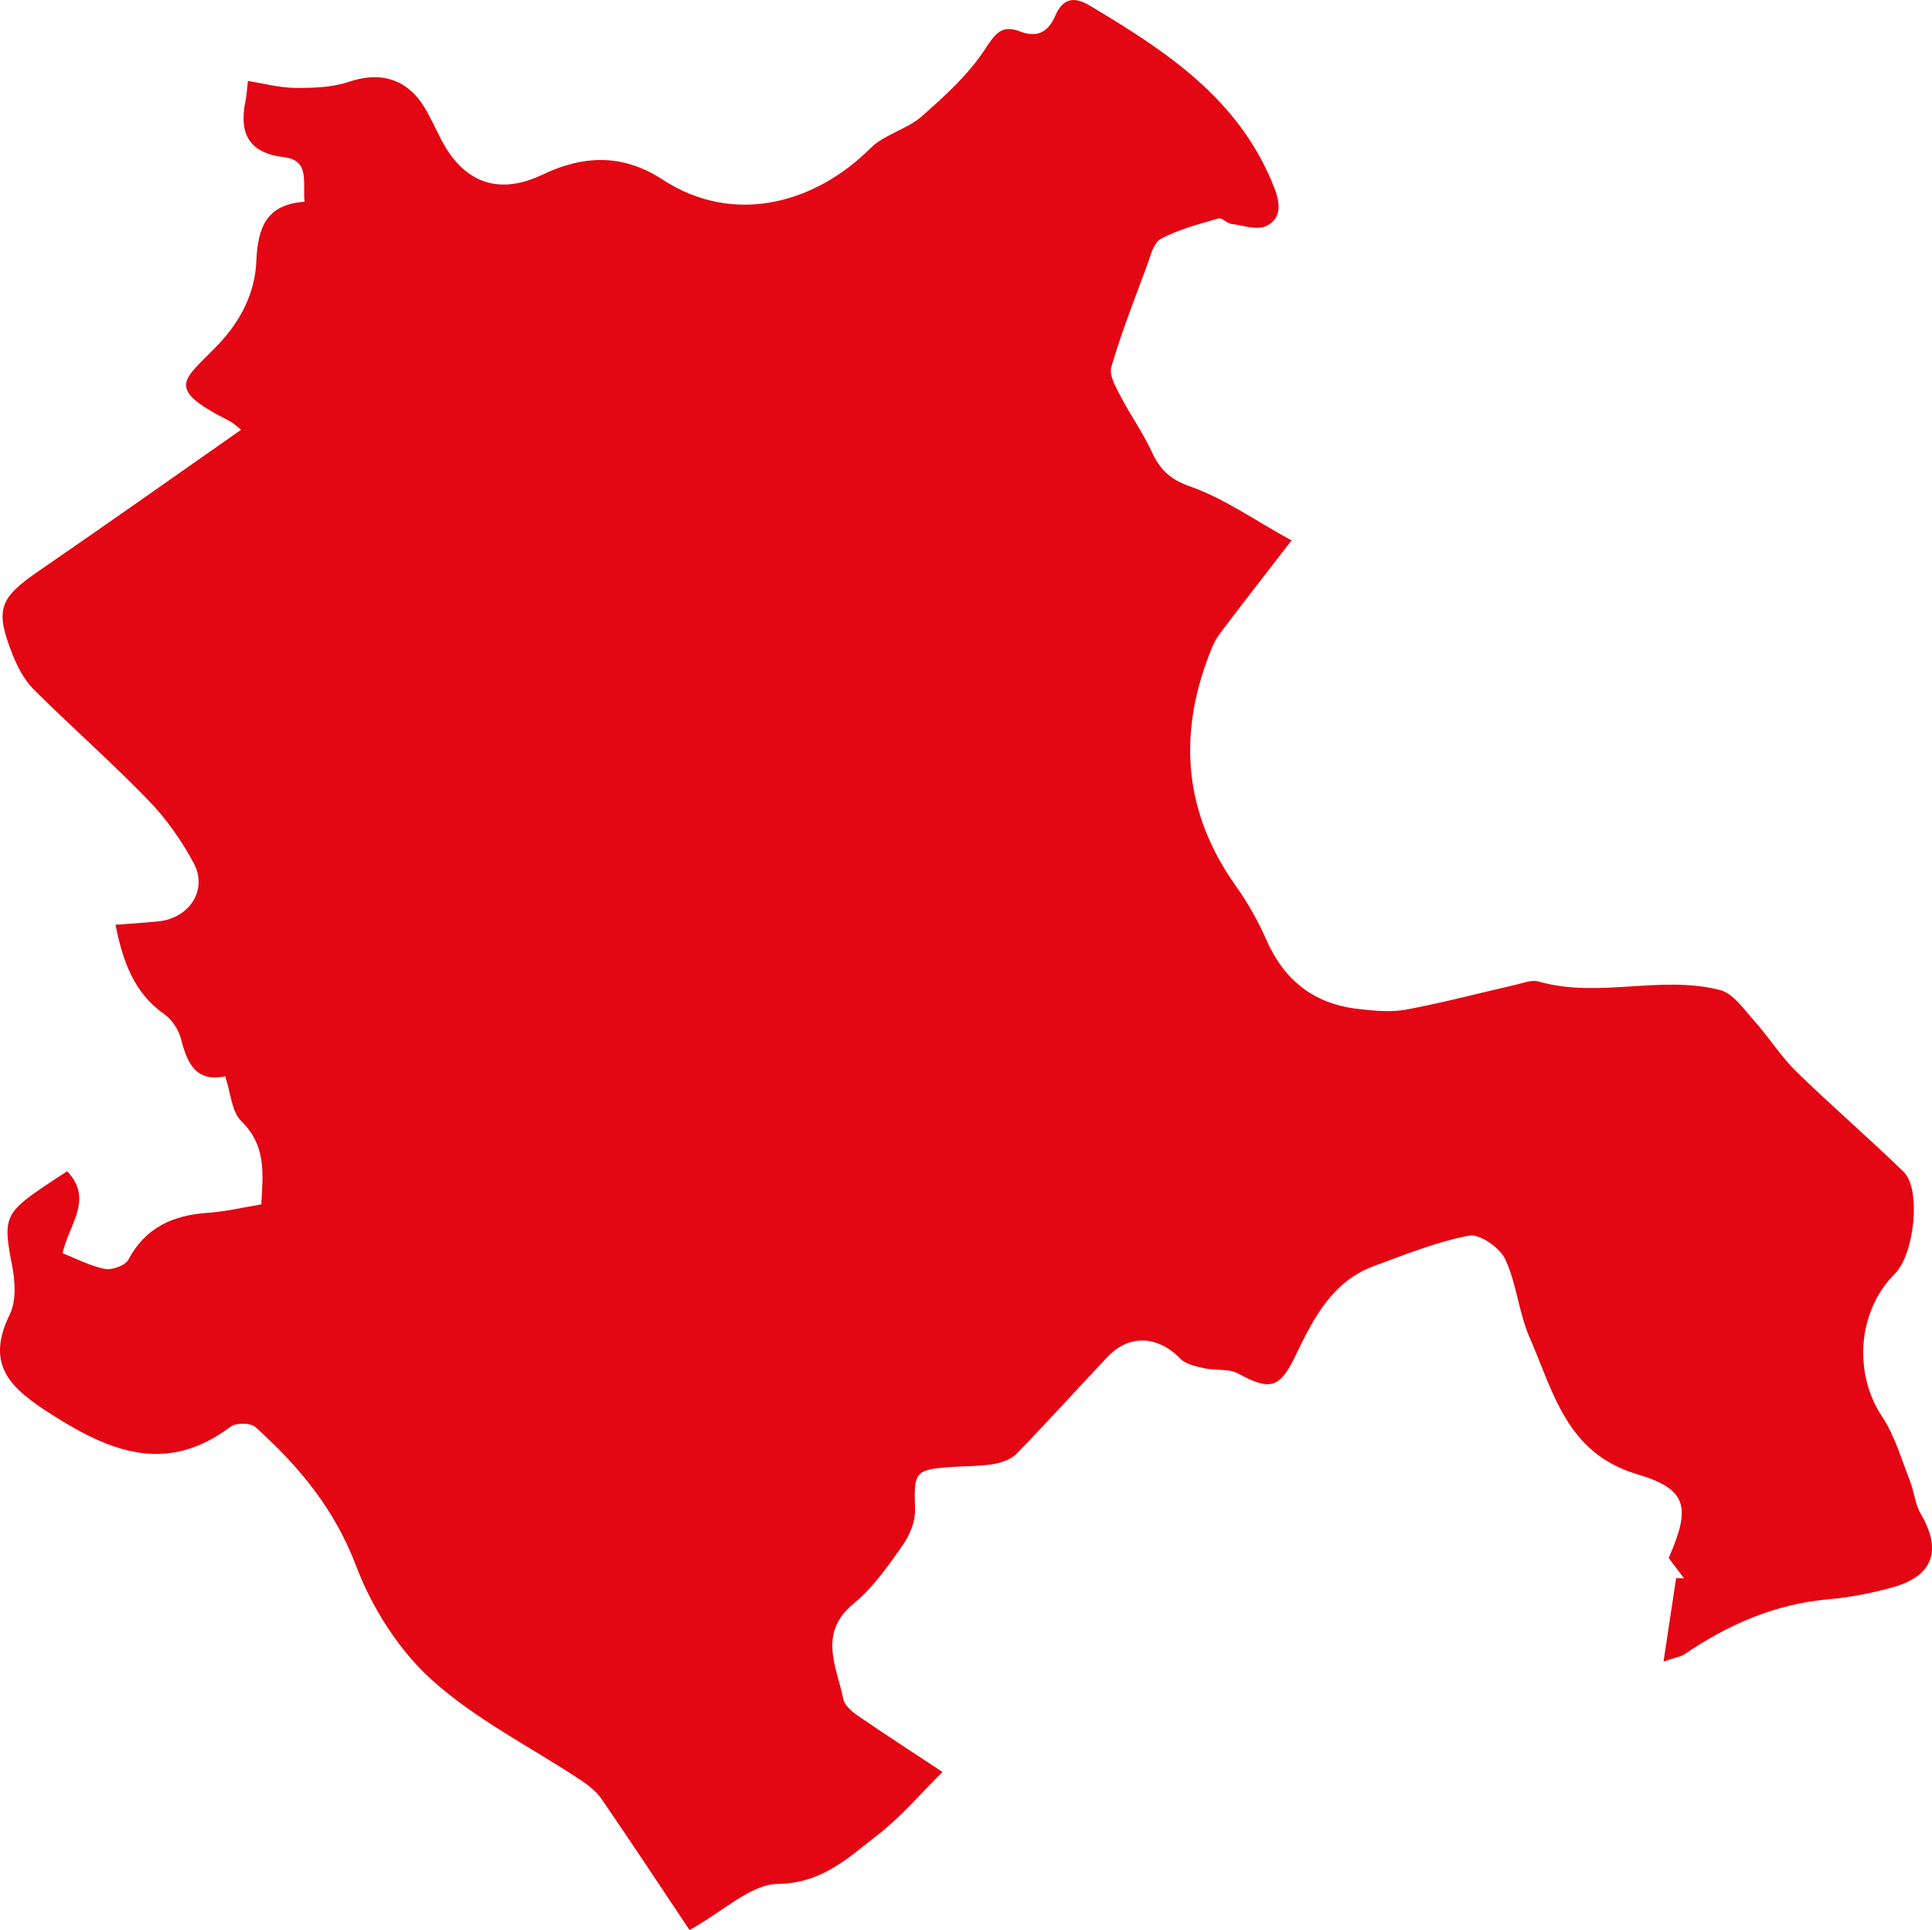
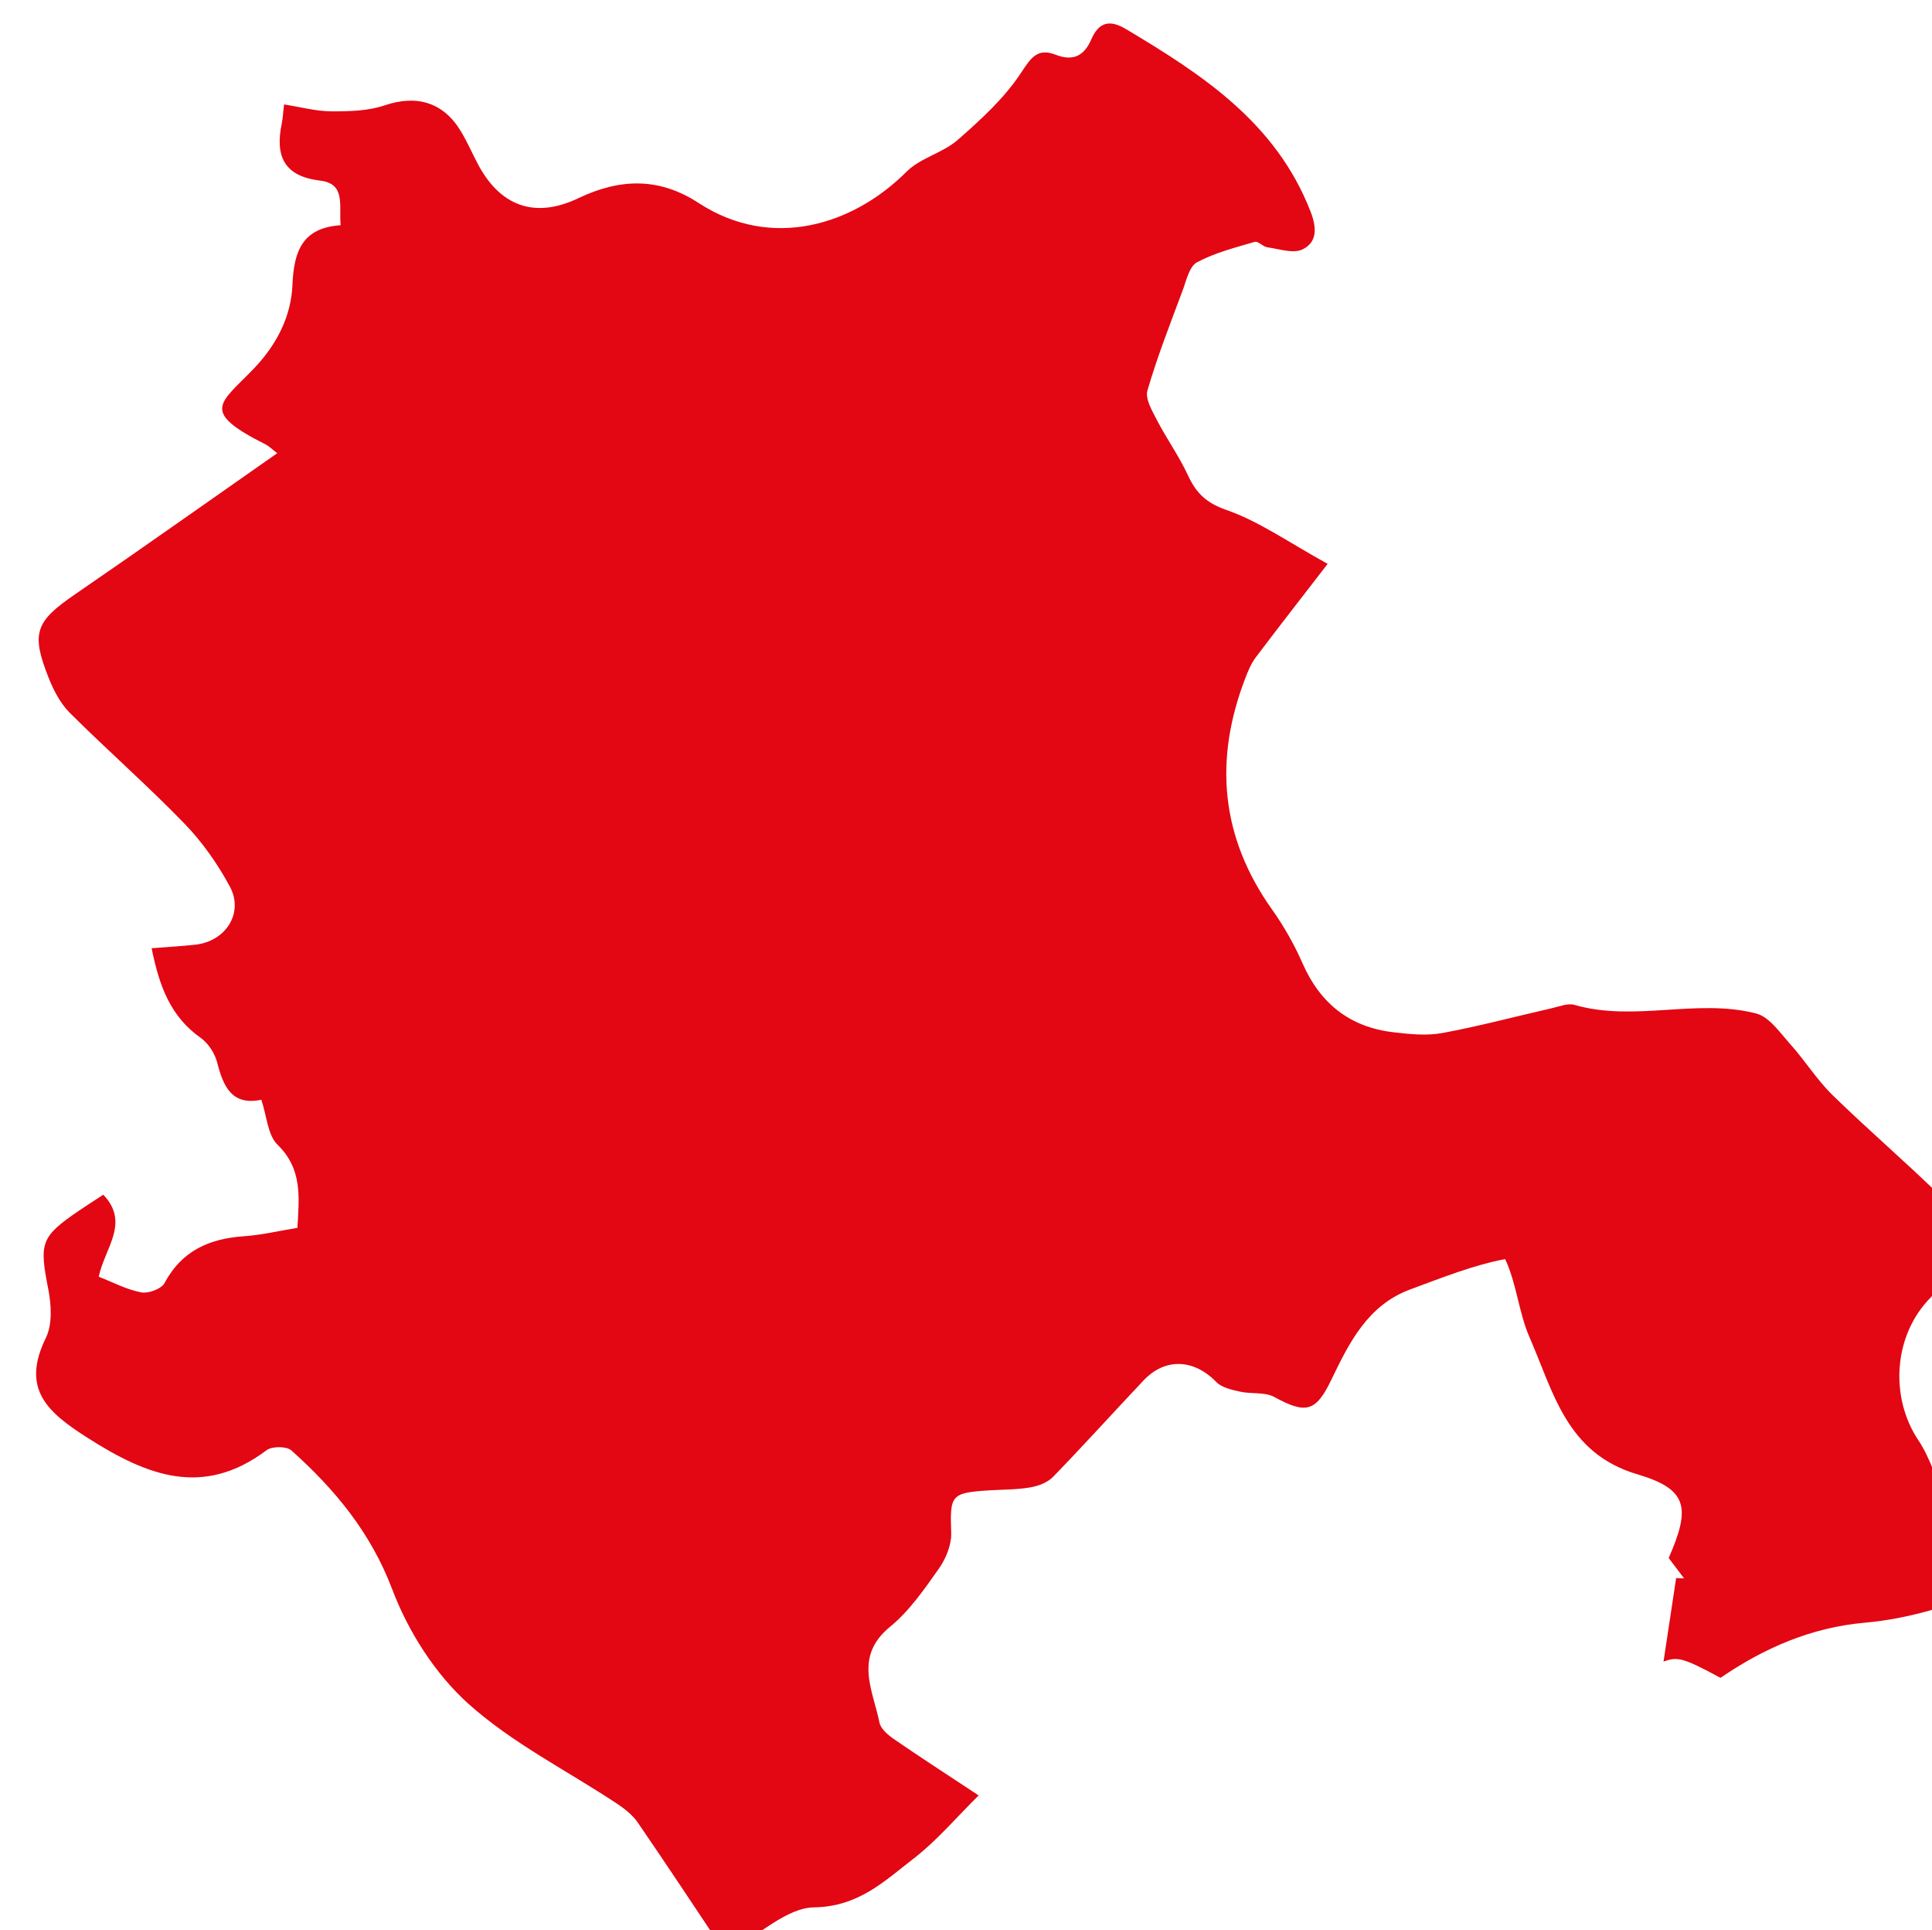
<svg xmlns="http://www.w3.org/2000/svg" version="1.1" x="0px" y="0px" width="129.994px" height="129.84px" viewBox="0 0 129.994 129.84" style="enable-background:new 0 0 129.994 129.84;" xml:space="preserve">
  <style type="text/css">
	.st0{fill:#E30613;}
</style>
  <defs>
</defs>
-   <path class="st0" d="M111.93,111.776c0.326-2.161,0.587-3.887,0.848-5.612c0.178,0.006,0.355,0.011,0.533,0.017  c-0.35-0.463-0.7-0.927-1.033-1.368c1.49-3.398,1.275-4.632-2.107-5.631c-4.782-1.413-5.648-5.543-7.251-9.202  c-0.735-1.678-0.87-3.626-1.647-5.277c-0.365-0.775-1.717-1.713-2.431-1.577c-2.174,0.413-4.272,1.265-6.367,2.034  c-2.866,1.053-4.116,3.564-5.332,6.094c-1.045,2.173-1.721,2.302-3.839,1.146c-0.634-0.346-1.53-0.184-2.284-0.353  c-0.564-0.127-1.239-0.269-1.611-0.651c-1.501-1.545-3.435-1.651-4.893-0.109c-2.039,2.158-4.028,4.364-6.095,6.494  c-0.371,0.383-1,0.614-1.545,0.707c-0.91,0.155-1.848,0.139-2.774,0.198c-2.56,0.164-2.618,0.323-2.532,2.858  c0.027,0.802-0.355,1.737-0.832,2.411c-0.98,1.387-1.982,2.845-3.277,3.903c-2.458,2.006-1.164,4.251-0.716,6.452  c0.087,0.427,0.584,0.841,0.989,1.12c1.739,1.199,3.515,2.344,5.683,3.778c-1.489,1.47-2.789,3.021-4.353,4.229  c-1.973,1.524-3.721,3.254-6.718,3.301c-1.854,0.029-3.68,1.85-5.95,3.104c-2.005-3.001-3.931-5.923-5.912-8.807  c-0.353-0.514-0.891-0.936-1.42-1.286c-3.356-2.223-7.045-4.066-10-6.727c-2.225-2.004-4.031-4.849-5.099-7.67  c-1.454-3.839-3.863-6.733-6.787-9.353c-0.322-0.289-1.302-0.292-1.668-0.017c-4.286,3.217-8.055,1.714-12.035-0.823  c-2.712-1.729-4.51-3.28-2.816-6.739c0.448-0.915,0.363-2.236,0.154-3.298c-0.604-3.078-0.512-3.494,2.072-5.253  c0.491-0.334,0.992-0.653,1.636-1.075c1.8,1.902,0.108,3.564-0.309,5.518c0.919,0.358,1.855,0.859,2.85,1.053  c0.485,0.094,1.368-0.231,1.58-0.628c1.165-2.186,3.024-2.989,5.359-3.149c1.172-0.08,2.331-0.36,3.579-0.563  c0.121-2.083,0.342-3.959-1.34-5.597c-0.66-0.643-0.714-1.91-1.087-3.021c-1.967,0.412-2.554-0.87-2.97-2.5  c-0.158-0.618-0.597-1.302-1.112-1.665c-2.058-1.451-2.796-3.532-3.299-6.028c1.113-0.088,2.026-0.138,2.933-0.237  c2.047-0.223,3.286-2.124,2.335-3.901c-0.818-1.529-1.857-3.004-3.062-4.248c-2.485-2.565-5.179-4.926-7.71-7.448  c-0.631-0.629-1.087-1.505-1.422-2.347c-1.21-3.044-0.888-3.803,1.789-5.639c4.525-3.104,9.003-6.277,13.589-9.483  c-0.355-0.272-0.538-0.463-0.76-0.576c-4.461-2.248-3.109-2.726-0.821-5.11c1.565-1.632,2.517-3.539,2.603-5.631  c0.096-2.313,0.689-3.842,3.244-4.02c-0.128-1.343,0.37-2.793-1.398-3.004c-2.427-0.29-3.011-1.666-2.568-3.817  c0.078-0.38,0.095-0.772,0.158-1.304c1.114,0.174,2.146,0.459,3.179,0.465c1.203,0.007,2.477-0.026,3.597-0.405  c2.143-0.726,3.953-0.22,5.144,1.783c0.405,0.682,0.727,1.413,1.094,2.117c1.489,2.854,3.816,3.768,6.795,2.345  c2.825-1.349,5.455-1.39,8.081,0.323c4.905,3.2,10.393,1.503,13.992-2.101c0.929-0.93,2.44-1.261,3.445-2.14  c1.555-1.361,3.136-2.804,4.257-4.508c0.694-1.054,1.124-1.695,2.356-1.215c1.161,0.452,1.902,0.049,2.368-1.024  c0.505-1.162,1.214-1.379,2.337-0.71c5.157,3.072,10.106,6.307,12.425,12.282c0.436,1.124,0.432,2.058-0.536,2.538  c-0.618,0.307-1.574-0.028-2.37-0.138c-0.3-0.041-0.628-0.433-0.855-0.366c-1.32,0.388-2.686,0.732-3.884,1.375  c-0.514,0.276-0.712,1.216-0.963,1.889c-0.832,2.23-1.704,4.453-2.37,6.733c-0.163,0.559,0.317,1.371,0.64,1.994  c0.648,1.251,1.481,2.411,2.072,3.685c0.556,1.2,1.213,1.876,2.602,2.359c2.215,0.771,4.204,2.192,6.812,3.627  c-1.852,2.4-3.365,4.334-4.842,6.297c-0.303,0.402-0.505,0.894-0.689,1.369c-2.129,5.508-1.68,10.708,1.793,15.591  c0.802,1.127,1.497,2.36,2.053,3.626c1.191,2.708,3.187,4.284,6.107,4.627c1.083,0.127,2.221,0.249,3.276,0.055  c2.471-0.455,4.905-1.108,7.358-1.666c0.515-0.117,1.097-0.361,1.557-0.229c4.044,1.164,8.211-0.452,12.214,0.575  c0.889,0.228,1.607,1.294,2.301,2.067c0.989,1.102,1.785,2.39,2.838,3.42c2.356,2.303,4.865,4.45,7.223,6.75  c1.19,1.161,0.725,5.534-0.588,6.844c-2.53,2.524-2.804,6.705-0.86,9.625c0.852,1.279,1.286,2.843,1.864,4.296  c0.289,0.726,0.343,1.571,0.729,2.229c1.442,2.462,0.85,4.194-1.899,4.957c-1.398,0.388-2.848,0.671-4.292,0.798  c-3.604,0.319-6.769,1.698-9.712,3.71C113.122,111.438,112.839,111.471,111.93,111.776z" />
+   <path class="st0" d="M111.93,111.776c0.326-2.161,0.587-3.887,0.848-5.612c0.178,0.006,0.355,0.011,0.533,0.017  c-0.35-0.463-0.7-0.927-1.033-1.368c1.49-3.398,1.275-4.632-2.107-5.631c-4.782-1.413-5.648-5.543-7.251-9.202  c-0.735-1.678-0.87-3.626-1.647-5.277c-2.174,0.413-4.272,1.265-6.367,2.034  c-2.866,1.053-4.116,3.564-5.332,6.094c-1.045,2.173-1.721,2.302-3.839,1.146c-0.634-0.346-1.53-0.184-2.284-0.353  c-0.564-0.127-1.239-0.269-1.611-0.651c-1.501-1.545-3.435-1.651-4.893-0.109c-2.039,2.158-4.028,4.364-6.095,6.494  c-0.371,0.383-1,0.614-1.545,0.707c-0.91,0.155-1.848,0.139-2.774,0.198c-2.56,0.164-2.618,0.323-2.532,2.858  c0.027,0.802-0.355,1.737-0.832,2.411c-0.98,1.387-1.982,2.845-3.277,3.903c-2.458,2.006-1.164,4.251-0.716,6.452  c0.087,0.427,0.584,0.841,0.989,1.12c1.739,1.199,3.515,2.344,5.683,3.778c-1.489,1.47-2.789,3.021-4.353,4.229  c-1.973,1.524-3.721,3.254-6.718,3.301c-1.854,0.029-3.68,1.85-5.95,3.104c-2.005-3.001-3.931-5.923-5.912-8.807  c-0.353-0.514-0.891-0.936-1.42-1.286c-3.356-2.223-7.045-4.066-10-6.727c-2.225-2.004-4.031-4.849-5.099-7.67  c-1.454-3.839-3.863-6.733-6.787-9.353c-0.322-0.289-1.302-0.292-1.668-0.017c-4.286,3.217-8.055,1.714-12.035-0.823  c-2.712-1.729-4.51-3.28-2.816-6.739c0.448-0.915,0.363-2.236,0.154-3.298c-0.604-3.078-0.512-3.494,2.072-5.253  c0.491-0.334,0.992-0.653,1.636-1.075c1.8,1.902,0.108,3.564-0.309,5.518c0.919,0.358,1.855,0.859,2.85,1.053  c0.485,0.094,1.368-0.231,1.58-0.628c1.165-2.186,3.024-2.989,5.359-3.149c1.172-0.08,2.331-0.36,3.579-0.563  c0.121-2.083,0.342-3.959-1.34-5.597c-0.66-0.643-0.714-1.91-1.087-3.021c-1.967,0.412-2.554-0.87-2.97-2.5  c-0.158-0.618-0.597-1.302-1.112-1.665c-2.058-1.451-2.796-3.532-3.299-6.028c1.113-0.088,2.026-0.138,2.933-0.237  c2.047-0.223,3.286-2.124,2.335-3.901c-0.818-1.529-1.857-3.004-3.062-4.248c-2.485-2.565-5.179-4.926-7.71-7.448  c-0.631-0.629-1.087-1.505-1.422-2.347c-1.21-3.044-0.888-3.803,1.789-5.639c4.525-3.104,9.003-6.277,13.589-9.483  c-0.355-0.272-0.538-0.463-0.76-0.576c-4.461-2.248-3.109-2.726-0.821-5.11c1.565-1.632,2.517-3.539,2.603-5.631  c0.096-2.313,0.689-3.842,3.244-4.02c-0.128-1.343,0.37-2.793-1.398-3.004c-2.427-0.29-3.011-1.666-2.568-3.817  c0.078-0.38,0.095-0.772,0.158-1.304c1.114,0.174,2.146,0.459,3.179,0.465c1.203,0.007,2.477-0.026,3.597-0.405  c2.143-0.726,3.953-0.22,5.144,1.783c0.405,0.682,0.727,1.413,1.094,2.117c1.489,2.854,3.816,3.768,6.795,2.345  c2.825-1.349,5.455-1.39,8.081,0.323c4.905,3.2,10.393,1.503,13.992-2.101c0.929-0.93,2.44-1.261,3.445-2.14  c1.555-1.361,3.136-2.804,4.257-4.508c0.694-1.054,1.124-1.695,2.356-1.215c1.161,0.452,1.902,0.049,2.368-1.024  c0.505-1.162,1.214-1.379,2.337-0.71c5.157,3.072,10.106,6.307,12.425,12.282c0.436,1.124,0.432,2.058-0.536,2.538  c-0.618,0.307-1.574-0.028-2.37-0.138c-0.3-0.041-0.628-0.433-0.855-0.366c-1.32,0.388-2.686,0.732-3.884,1.375  c-0.514,0.276-0.712,1.216-0.963,1.889c-0.832,2.23-1.704,4.453-2.37,6.733c-0.163,0.559,0.317,1.371,0.64,1.994  c0.648,1.251,1.481,2.411,2.072,3.685c0.556,1.2,1.213,1.876,2.602,2.359c2.215,0.771,4.204,2.192,6.812,3.627  c-1.852,2.4-3.365,4.334-4.842,6.297c-0.303,0.402-0.505,0.894-0.689,1.369c-2.129,5.508-1.68,10.708,1.793,15.591  c0.802,1.127,1.497,2.36,2.053,3.626c1.191,2.708,3.187,4.284,6.107,4.627c1.083,0.127,2.221,0.249,3.276,0.055  c2.471-0.455,4.905-1.108,7.358-1.666c0.515-0.117,1.097-0.361,1.557-0.229c4.044,1.164,8.211-0.452,12.214,0.575  c0.889,0.228,1.607,1.294,2.301,2.067c0.989,1.102,1.785,2.39,2.838,3.42c2.356,2.303,4.865,4.45,7.223,6.75  c1.19,1.161,0.725,5.534-0.588,6.844c-2.53,2.524-2.804,6.705-0.86,9.625c0.852,1.279,1.286,2.843,1.864,4.296  c0.289,0.726,0.343,1.571,0.729,2.229c1.442,2.462,0.85,4.194-1.899,4.957c-1.398,0.388-2.848,0.671-4.292,0.798  c-3.604,0.319-6.769,1.698-9.712,3.71C113.122,111.438,112.839,111.471,111.93,111.776z" />
</svg>